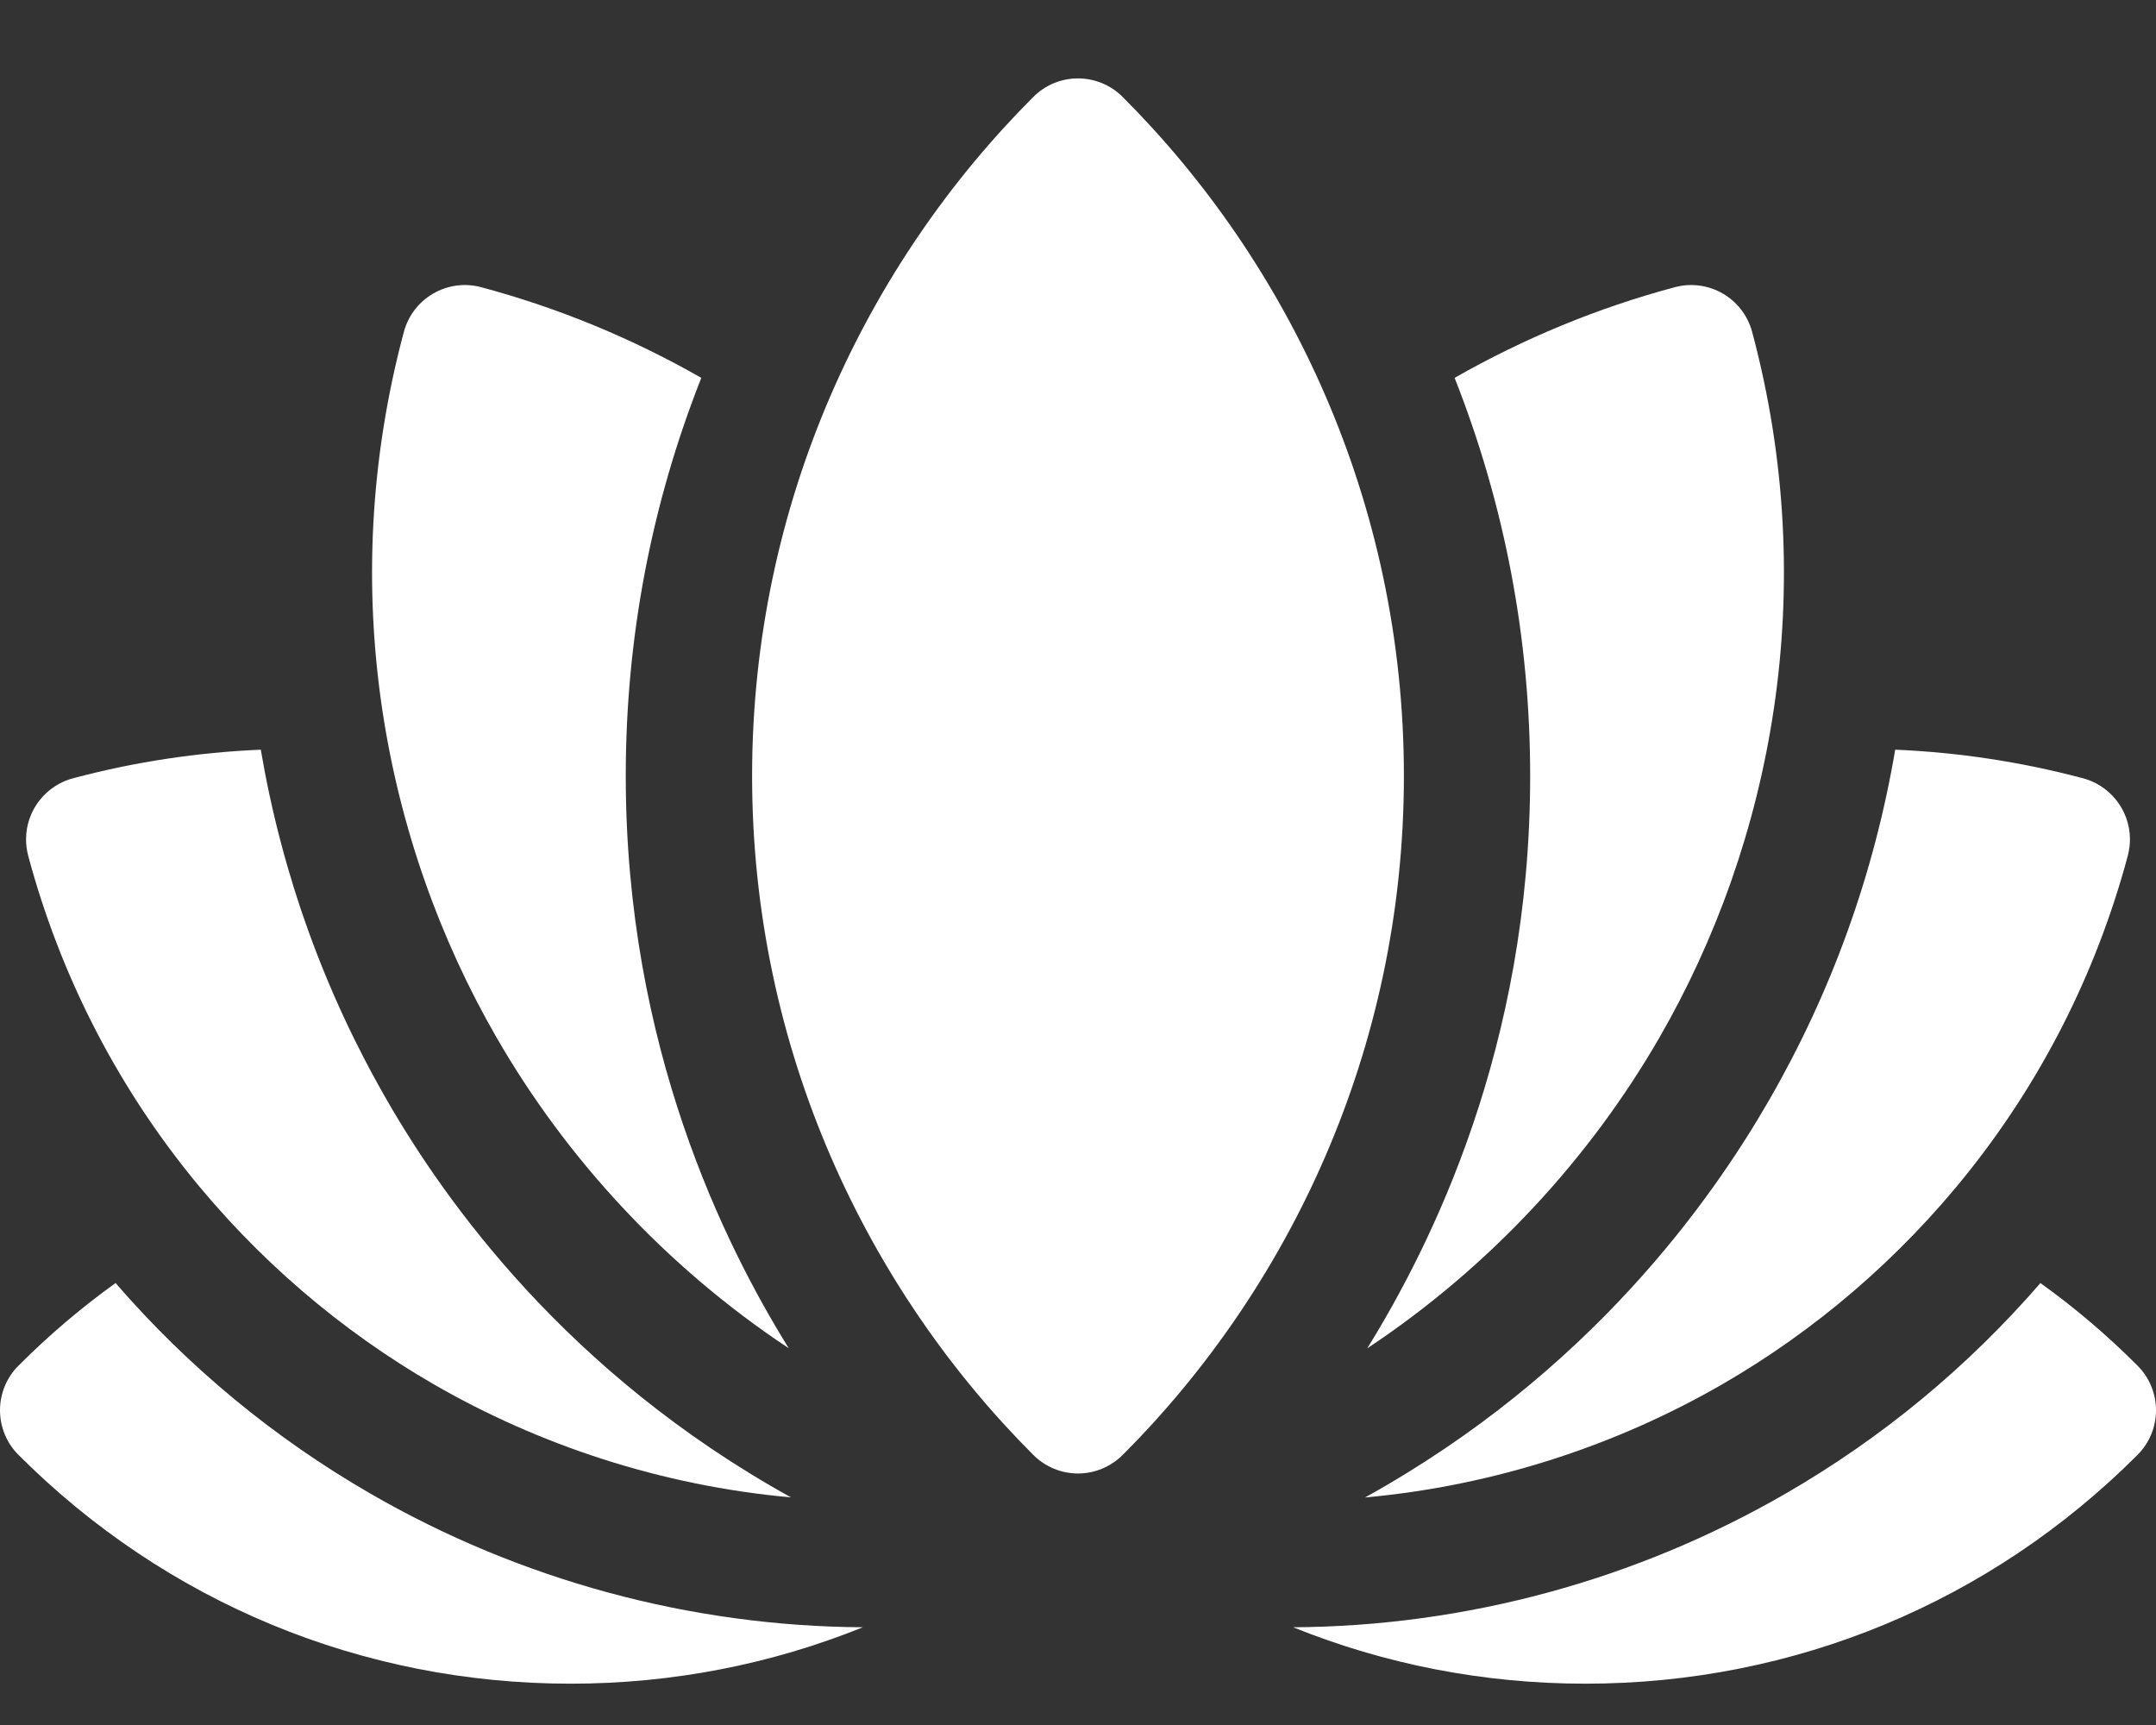
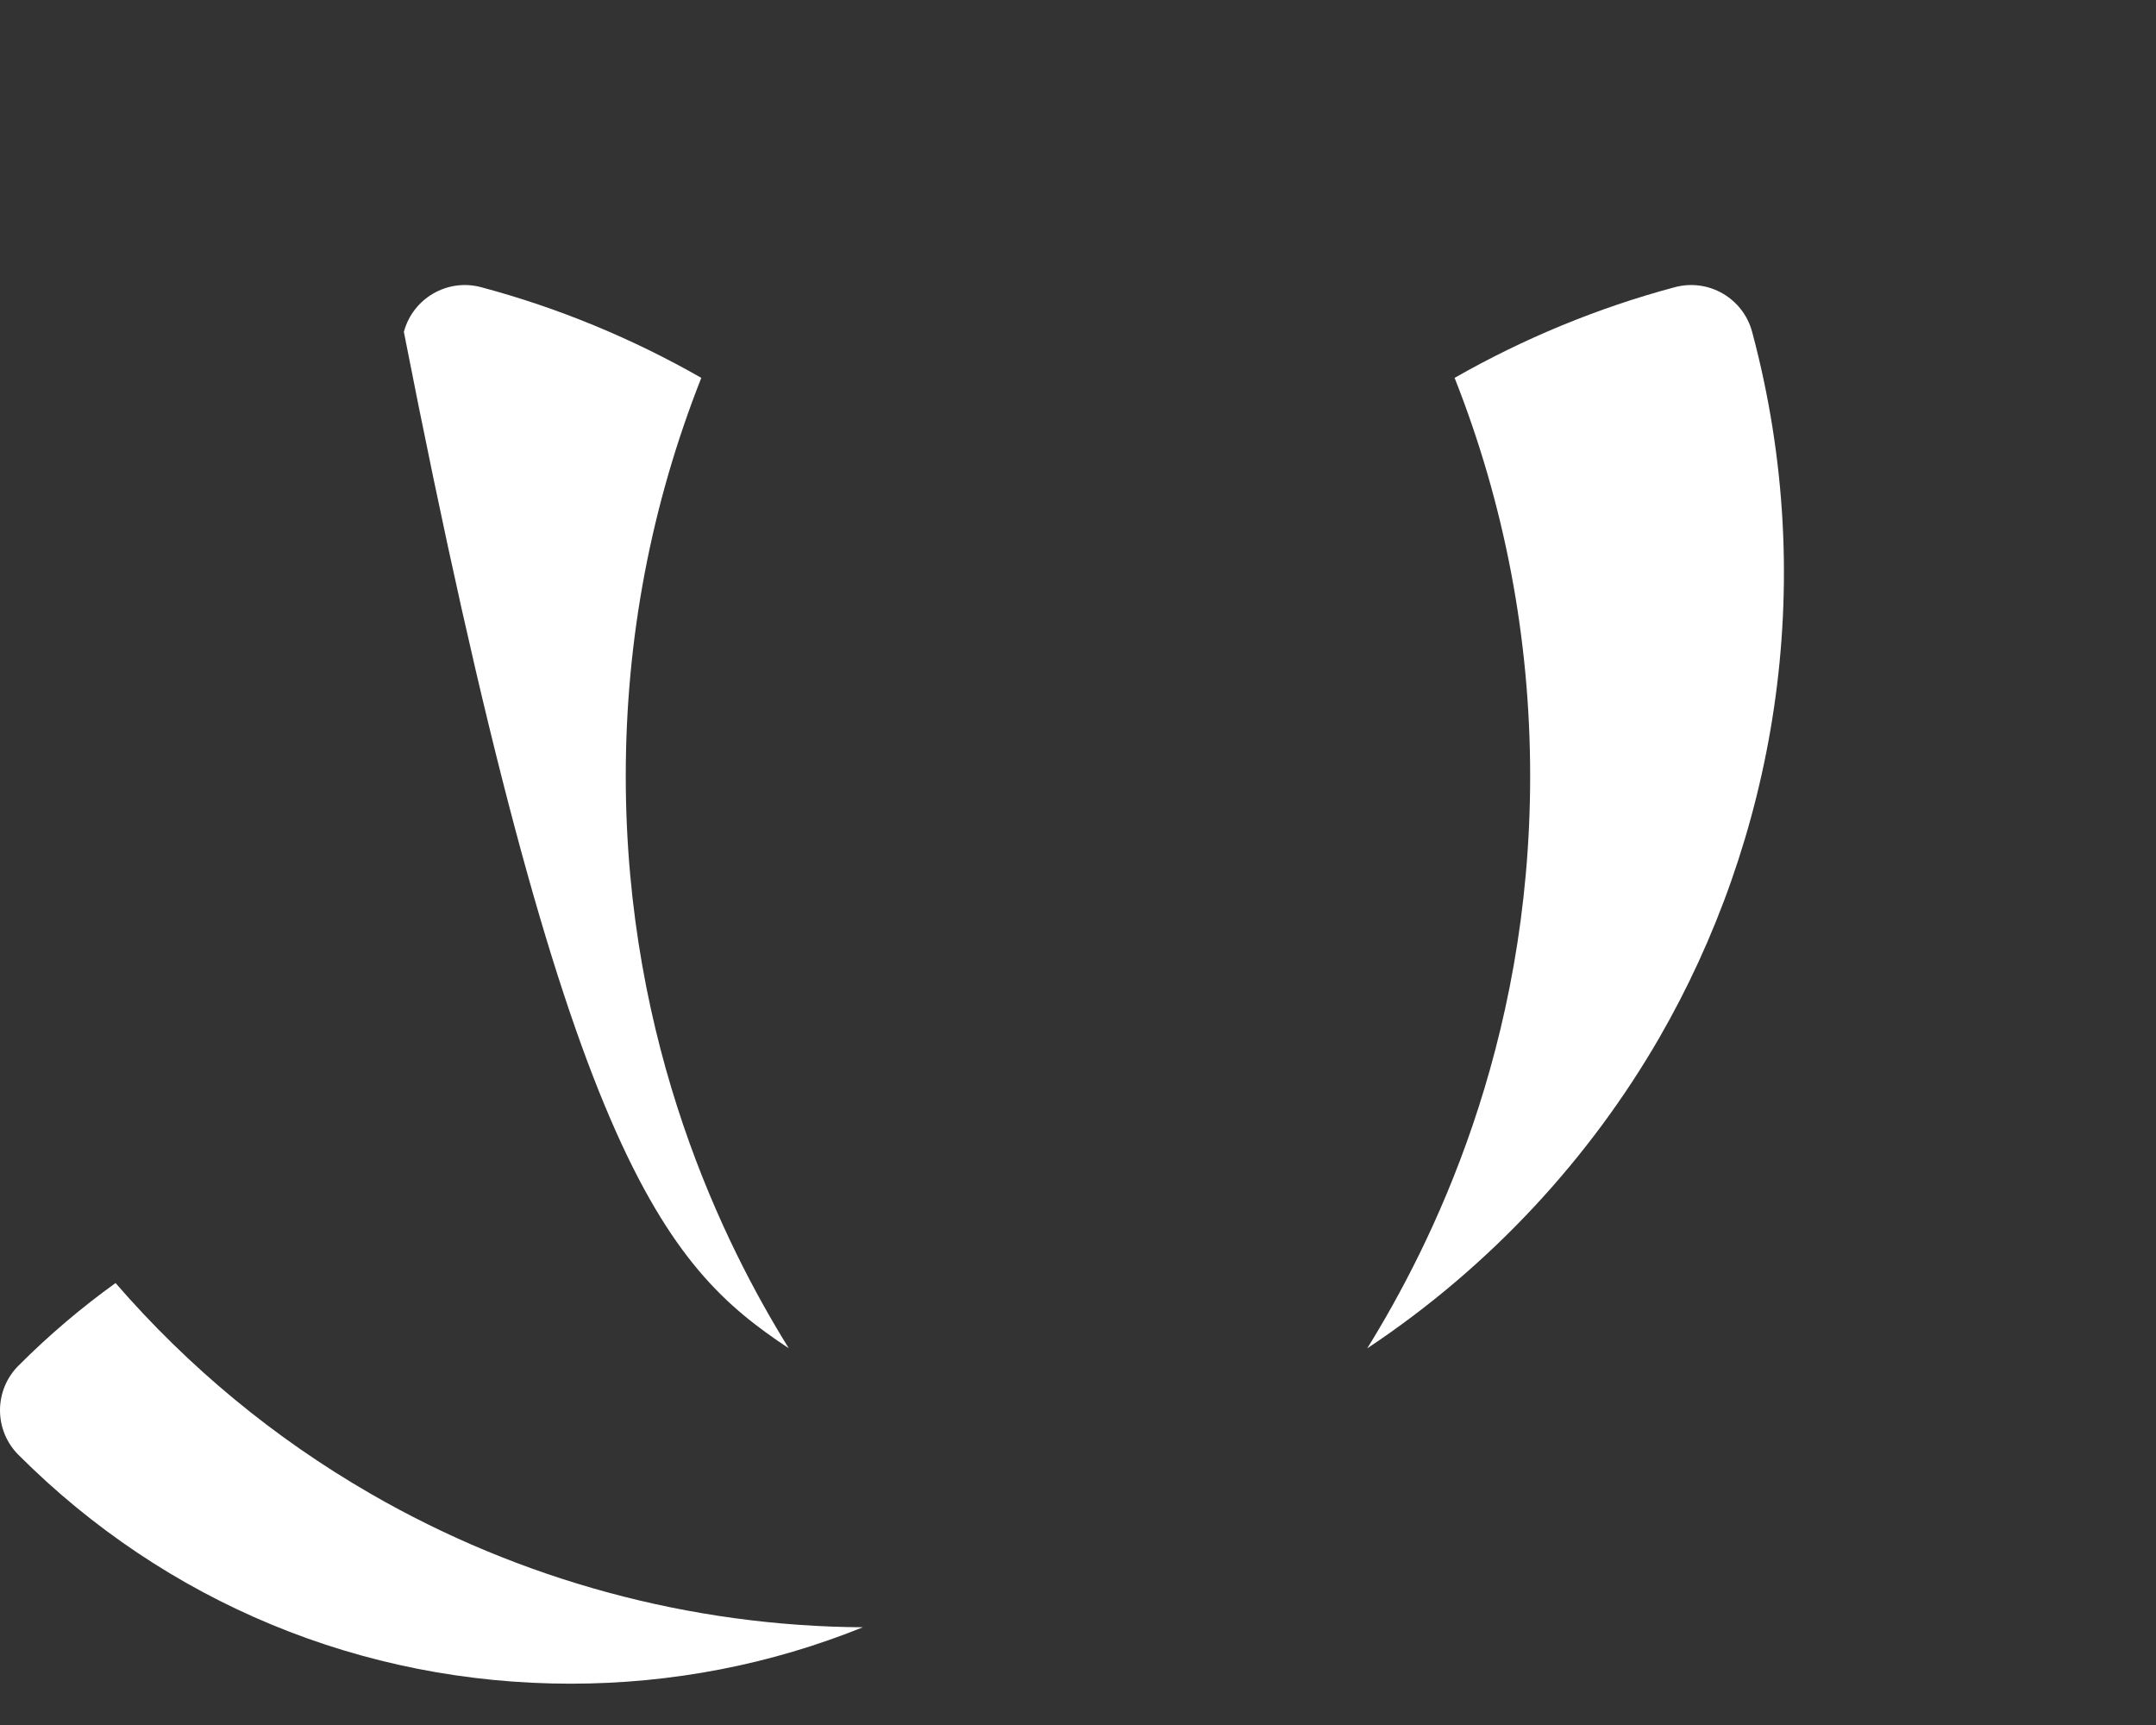
<svg xmlns="http://www.w3.org/2000/svg" width="25" height="20" viewBox="0 0 25 20" fill="none">
  <rect x="0" y="0" width="25" height="20" fill="#333333" stroke="none" />
-   <path d="M24.785 15.833C24.433 15.48 24.057 15.161 23.66 14.876C22.814 15.852 21.822 16.673 20.702 17.319C18.968 18.32 16.997 18.855 14.995 18.867C16.058 19.296 17.204 19.521 18.384 19.521C20.802 19.521 23.076 18.579 24.785 16.869C24.923 16.732 25 16.545 25 16.351C25 16.157 24.923 15.97 24.785 15.833Z" fill="white" />
  <path d="M1.34 14.876C0.943 15.161 0.567 15.48 0.215 15.833C0.077 15.97 0 16.157 0 16.351C0 16.545 0.077 16.732 0.215 16.869C1.924 18.579 4.198 19.521 6.616 19.521C7.796 19.521 8.942 19.296 10.005 18.867C8.003 18.855 6.032 18.32 4.298 17.319C3.178 16.673 2.186 15.852 1.34 14.876Z" fill="white" />
-   <path d="M5.03 16.05C6.248 16.753 7.663 17.225 9.172 17.361C6.565 15.918 5.155 13.914 4.492 12.765C3.762 11.501 3.269 10.132 3.024 8.692C2.295 8.723 1.57 8.832 0.864 9.019C0.542 9.096 0.302 9.386 0.302 9.732C0.302 9.796 0.311 9.86 0.327 9.922C1.076 12.712 2.902 14.822 5.03 16.05Z" fill="white" />
-   <path d="M15.828 17.362C17.337 17.225 18.752 16.753 19.97 16.05C22.098 14.822 23.924 12.712 24.673 9.922C24.689 9.86 24.698 9.796 24.698 9.732C24.698 9.387 24.458 9.096 24.136 9.019C23.43 8.832 22.705 8.723 21.976 8.692C21.731 10.133 21.238 11.502 20.508 12.765C19.845 13.914 18.437 15.917 15.828 17.362Z" fill="white" />
-   <path d="M9.146 15.632C8.405 14.437 7.256 12.142 7.256 8.996C7.256 7.402 7.551 5.852 8.132 4.381C7.332 3.924 6.474 3.569 5.58 3.33C5.189 3.225 4.788 3.457 4.683 3.848C3.884 6.83 4.447 9.759 5.76 12.033C6.557 13.413 7.702 14.675 9.146 15.632Z" fill="white" />
+   <path d="M9.146 15.632C8.405 14.437 7.256 12.142 7.256 8.996C7.256 7.402 7.551 5.852 8.132 4.381C7.332 3.924 6.474 3.569 5.58 3.33C5.189 3.225 4.788 3.457 4.683 3.848C6.557 13.413 7.702 14.675 9.146 15.632Z" fill="white" />
  <path d="M15.854 15.633C17.297 14.675 18.442 13.414 19.24 12.033C20.553 9.759 21.116 6.83 20.317 3.848C20.212 3.457 19.811 3.225 19.42 3.33C18.526 3.569 17.668 3.924 16.867 4.381C17.448 5.852 17.743 7.403 17.743 8.997C17.744 12.145 16.592 14.44 15.854 15.633Z" fill="white" />
-   <path d="M13.018 1.124C12.88 0.986 12.694 0.909 12.5 0.909C12.305 0.909 12.119 0.986 11.982 1.124C10.063 3.042 8.721 5.811 8.721 8.996C8.721 12.183 10.065 14.952 11.982 16.869C12.119 17.006 12.306 17.084 12.5 17.084C12.694 17.084 12.88 17.006 13.018 16.869C14.934 14.953 16.279 12.183 16.279 8.996C16.279 5.81 14.935 3.041 13.018 1.124Z" fill="white" />
</svg>